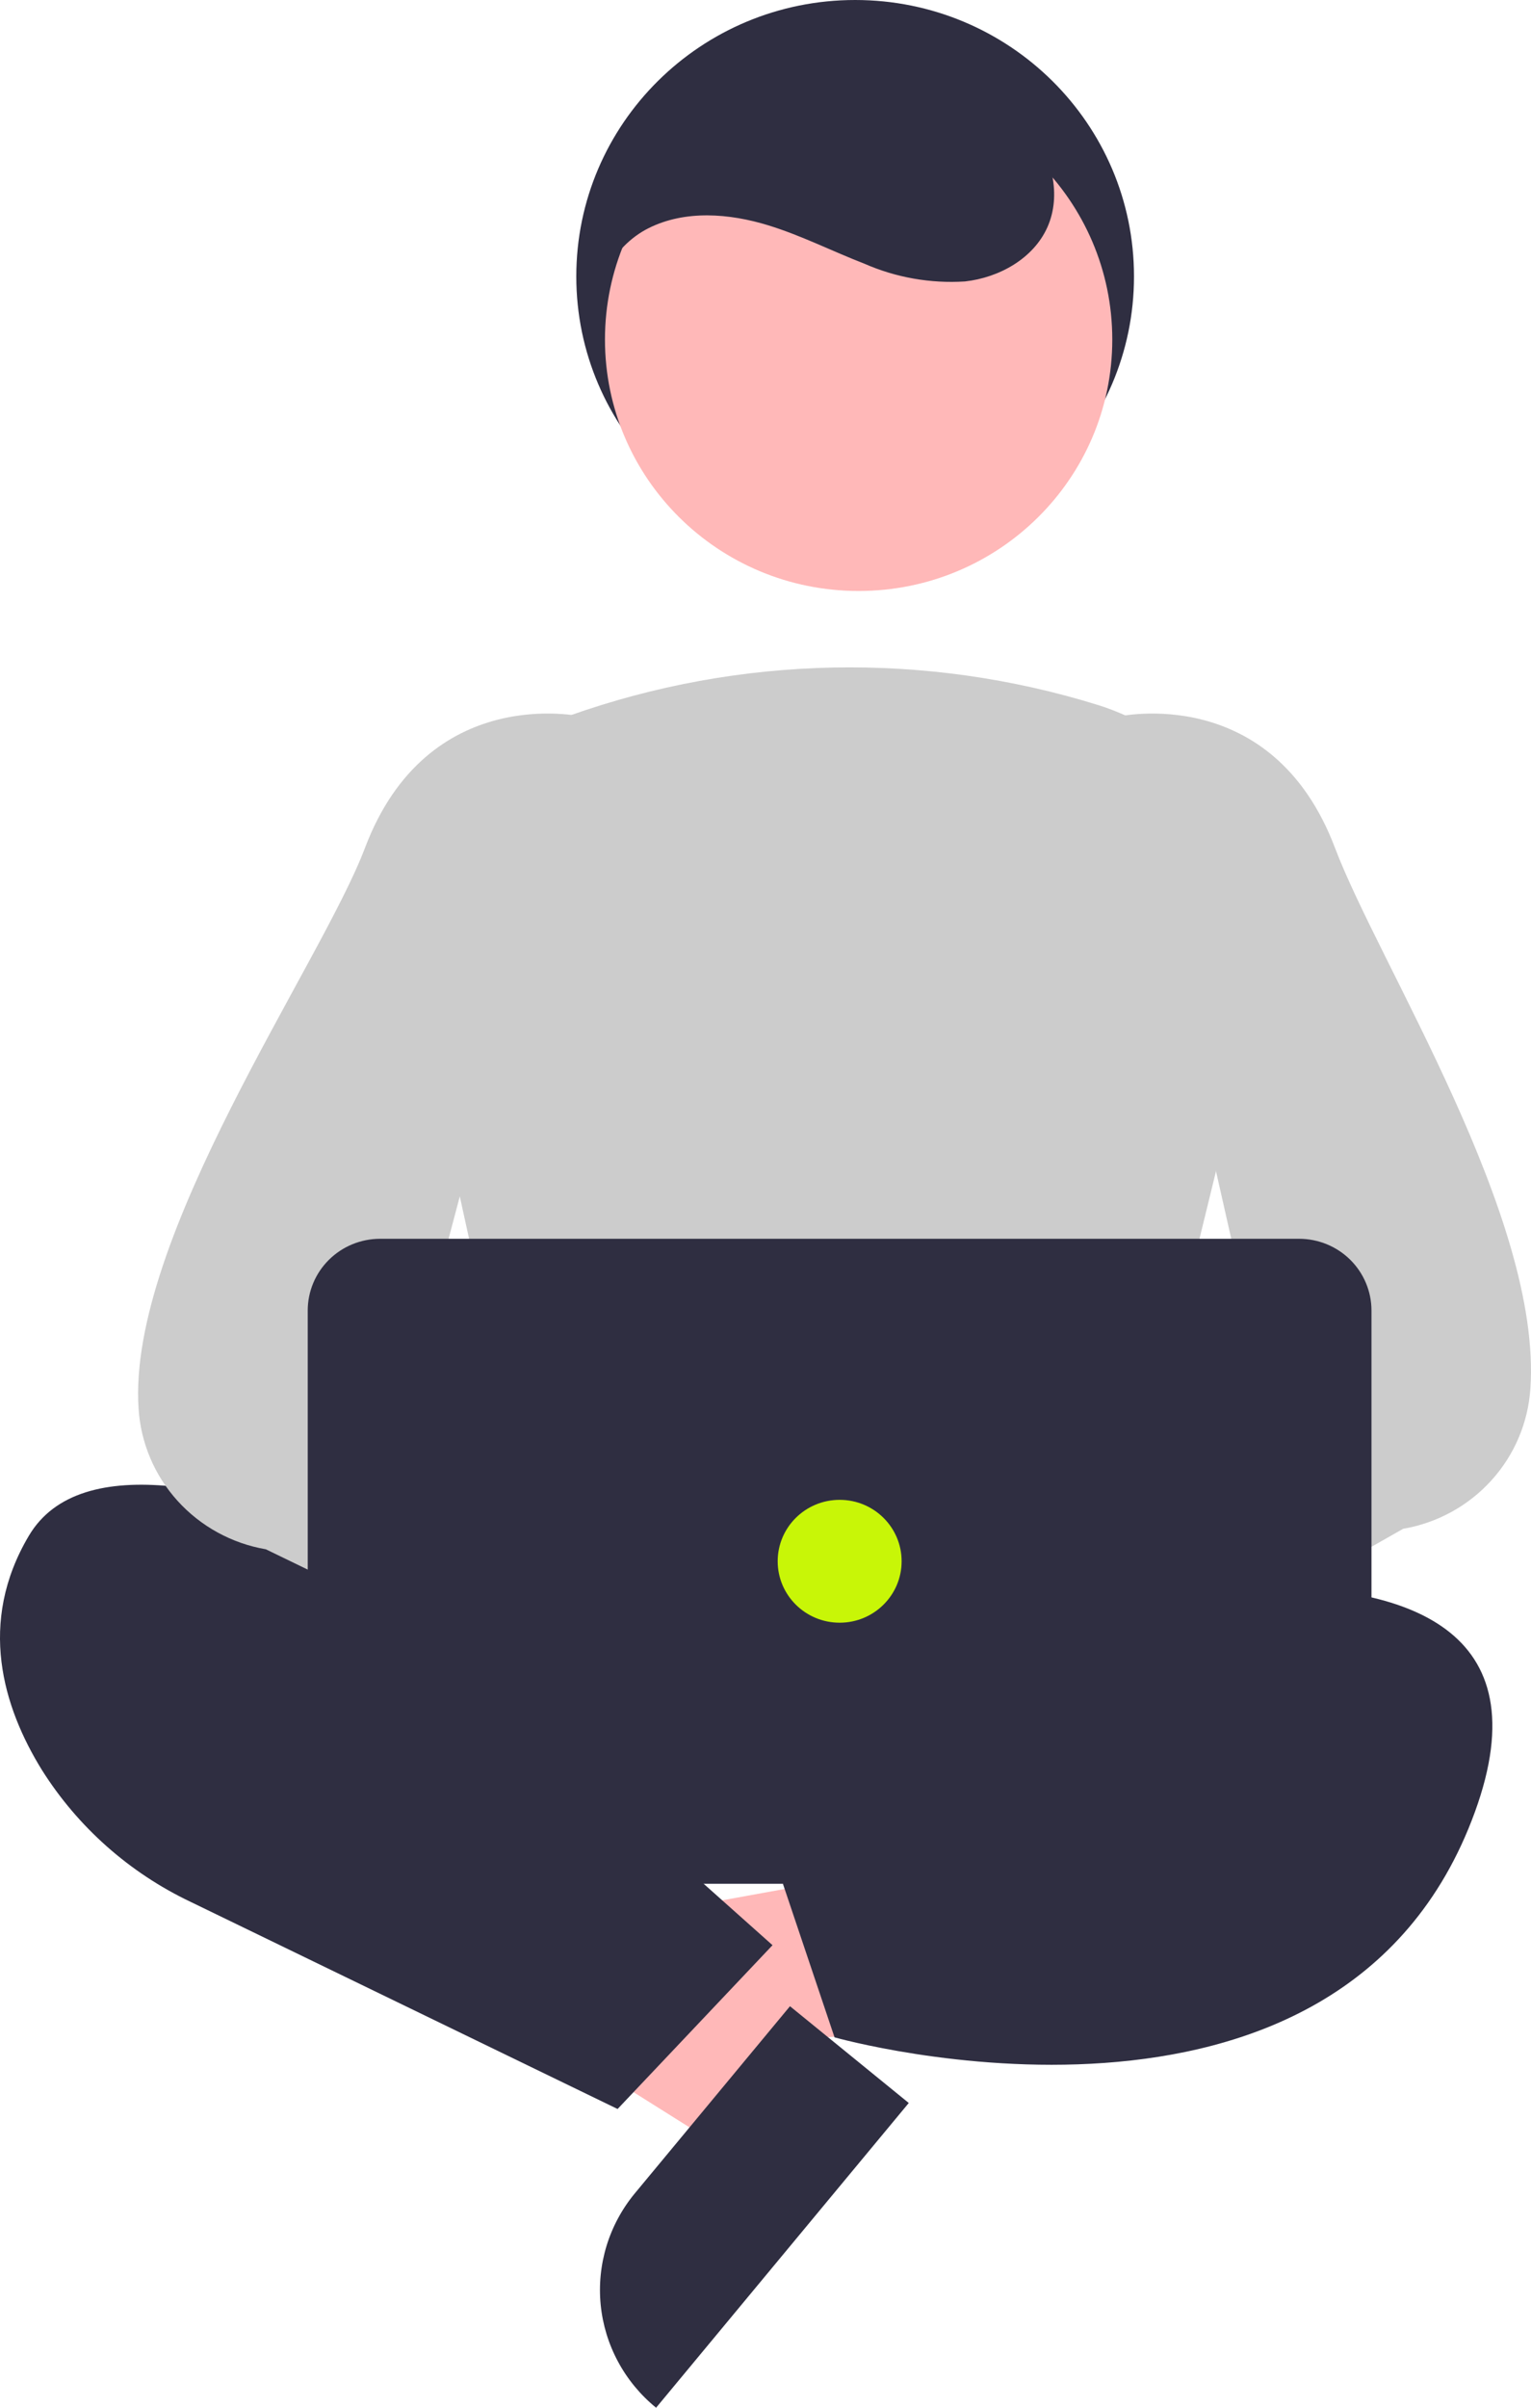
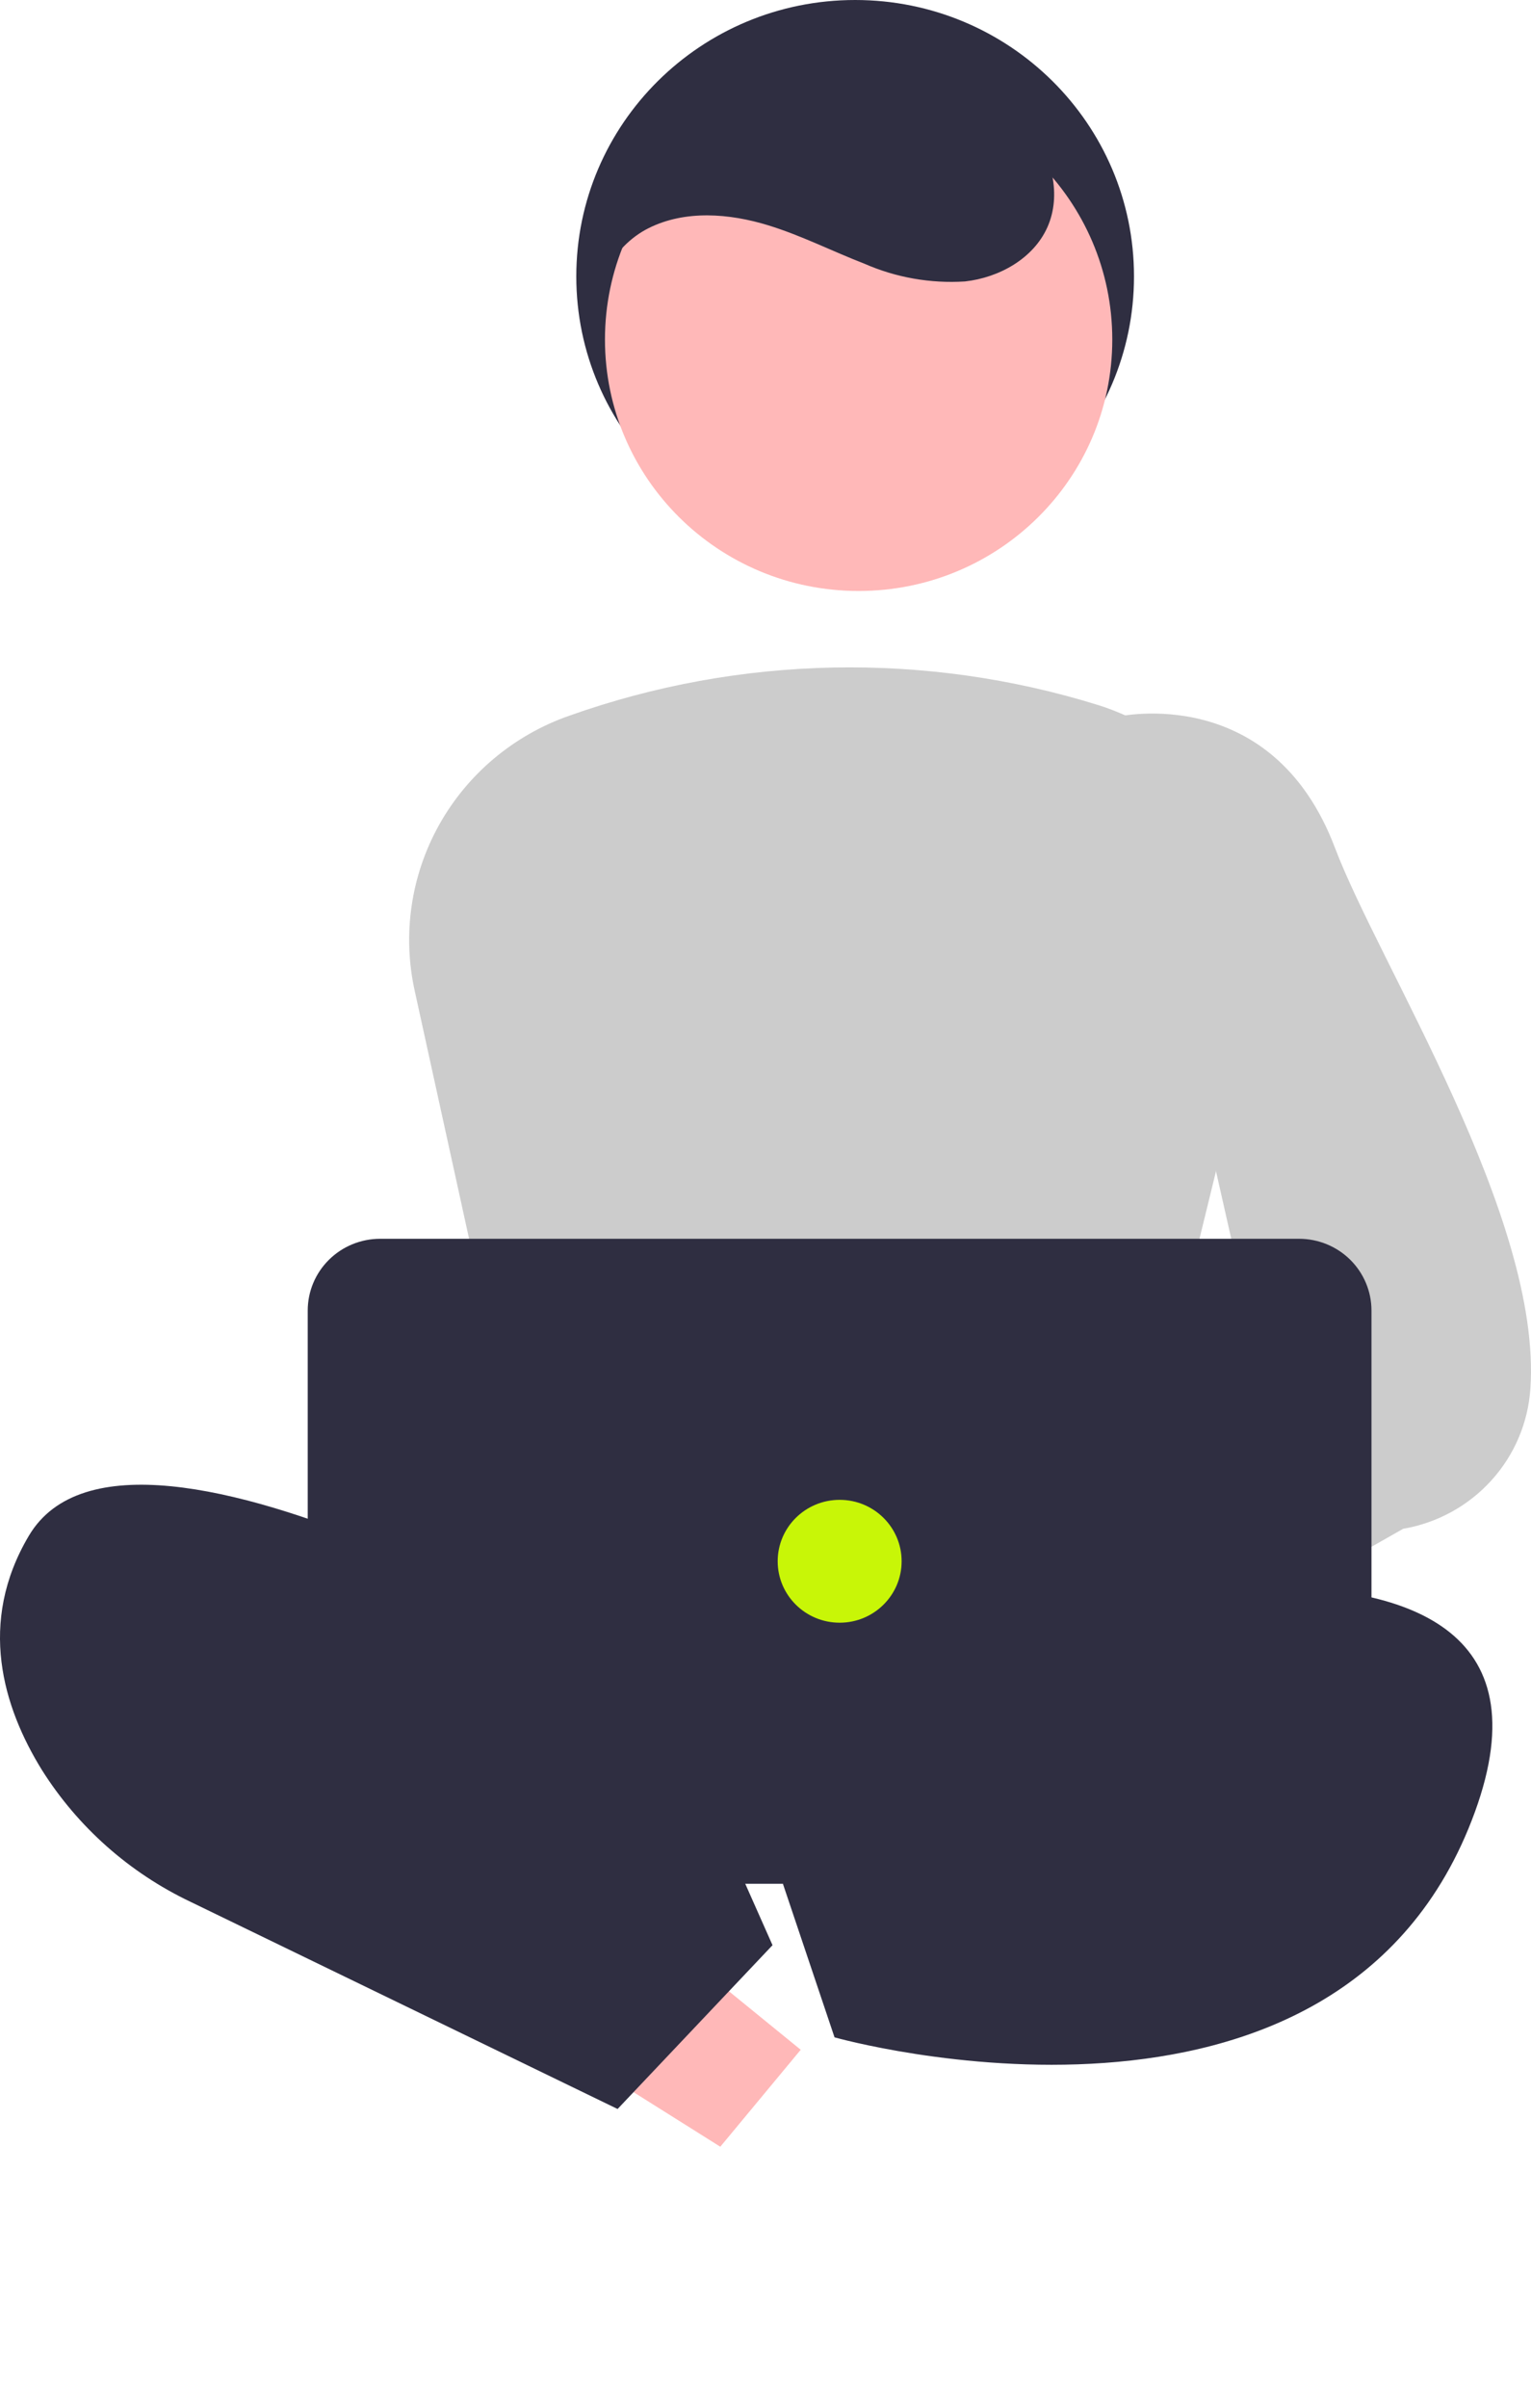
<svg xmlns="http://www.w3.org/2000/svg" width="77" height="121" viewBox="0 0 77 121" fill="none">
  <path d="M43.009 27.783C50.754 27.783 57.033 21.564 57.033 13.892C57.033 6.219 50.754 0 43.009 0C35.263 0 28.984 6.219 28.984 13.892C28.984 21.564 35.263 27.783 43.009 27.783Z" fill="#2F2E41" />
-   <path d="M29.684 103.068L29.312 96.772L53.656 92.355L54.204 101.648L29.684 103.068Z" fill="#FFB8B8" />
  <path d="M40.271 103.01L36.227 107.883L15.328 94.754L21.296 87.562L40.271 103.01Z" fill="#FFB8B8" />
-   <path d="M31.933 110.22L39.731 100.822L45.705 105.685L32.997 121C32.213 120.361 31.563 119.576 31.085 118.688C30.607 117.801 30.31 116.829 30.211 115.828C30.112 114.827 30.214 113.816 30.509 112.854C30.805 111.892 31.289 110.997 31.933 110.22Z" fill="#2F2E41" />
-   <path d="M33.139 84.893C33.139 84.893 6.649 68.429 1.454 77.175C-1.143 81.548 0.156 85.793 2.104 88.944C3.911 91.814 6.506 94.114 9.585 95.577L31.061 105.987L38.853 97.755L33.658 93.125L33.139 84.893Z" fill="#2F2E41" />
+   <path d="M33.139 84.893C33.139 84.893 6.649 68.429 1.454 77.175C-1.143 81.548 0.156 85.793 2.104 88.944C3.911 91.814 6.506 94.114 9.585 95.577L31.061 105.987L38.853 97.755L33.139 84.893Z" fill="#2F2E41" />
  <path d="M46.647 82.32C46.647 82.32 80.929 72.545 74.176 91.067C67.424 109.589 41.972 102.386 41.972 102.386L39.375 94.668L48.205 88.494L46.647 82.32Z" fill="#2F2E41" />
  <path d="M43.183 29.7C50.229 29.7 55.941 24.043 55.941 17.064C55.941 10.085 50.229 4.427 43.183 4.427C36.138 4.427 30.426 10.085 30.426 17.064C30.426 24.043 36.138 29.7 43.183 29.7Z" fill="#FFB8B8" />
  <path d="M43.853 84.362C38.552 84.283 33.278 83.594 28.137 82.311L27.985 82.27L20.866 49.833C20.226 46.983 20.661 43.999 22.09 41.445C23.519 38.891 25.843 36.944 28.623 35.971C37.209 32.919 46.567 32.734 55.269 35.444H55.269C58.189 36.376 60.647 38.364 62.152 41.012C63.657 43.66 64.099 46.772 63.39 49.729L55.438 82.243L55.327 82.296C52.022 83.846 47.89 84.362 43.853 84.362Z" fill="#CCCCCC" />
  <path d="M47.657 89.511C47.429 89.51 47.202 89.477 46.983 89.413C46.629 89.31 46.304 89.126 46.036 88.873C45.769 88.621 45.566 88.309 45.445 87.964L43.753 83.216C43.594 82.777 43.574 82.301 43.695 81.85C43.816 81.4 44.072 80.996 44.429 80.693L63.528 69.336L55.999 36.068L56.191 36.022C56.269 36.003 63.982 34.264 67.143 42.613C69.356 48.461 77.548 61.175 76.97 69.767C76.86 71.485 76.169 73.117 75.007 74.398C73.846 75.68 72.283 76.536 70.57 76.829L49.072 89.03C48.667 89.341 48.169 89.51 47.657 89.511Z" fill="#CCCCCC" />
-   <path d="M37.841 89.511C37.329 89.51 36.831 89.341 36.426 89.03L13.37 77.859C11.657 77.565 10.094 76.709 8.932 75.427C7.771 74.146 7.08 72.514 6.97 70.796C6.392 62.204 16.142 48.461 18.355 42.613C21.516 34.264 29.229 36.002 29.307 36.022L29.499 36.068L20.412 70.365L41.069 80.693C41.426 80.996 41.682 81.4 41.803 81.85C41.924 82.301 41.904 82.777 41.745 83.216L40.053 87.964C39.932 88.309 39.729 88.621 39.462 88.873C39.194 89.125 38.869 89.31 38.515 89.413C38.296 89.477 38.069 89.51 37.841 89.511Z" fill="#CCCCCC" />
  <path d="M65.341 94.668H19.113C18.148 94.667 17.224 94.287 16.543 93.612C15.861 92.937 15.478 92.022 15.477 91.067V65.856C15.478 64.901 15.861 63.986 16.543 63.311C17.224 62.636 18.148 62.256 19.113 62.255H65.341C66.305 62.256 67.229 62.636 67.911 63.311C68.592 63.986 68.976 64.901 68.977 65.856V91.067C68.976 92.022 68.592 92.937 67.911 93.612C67.229 94.287 66.305 94.667 65.341 94.668Z" fill="#2F2E41" />
  <path d="M42.23 81.548C43.951 81.548 45.346 80.166 45.346 78.461C45.346 76.756 43.951 75.374 42.23 75.374C40.509 75.374 39.113 76.756 39.113 78.461C39.113 80.166 40.509 81.548 42.23 81.548Z" fill="#C8F607" />
  <path d="M30.296 16.549C29.54 14.65 30.78 12.386 32.62 11.466C34.461 10.545 36.681 10.72 38.65 11.327C40.304 11.836 41.855 12.626 43.468 13.25C45.06 13.949 46.798 14.255 48.534 14.144C50.256 13.951 51.969 12.995 52.674 11.427C53.404 9.802 52.907 7.819 51.783 6.432C50.586 5.091 49.038 4.105 47.31 3.584C43.514 2.26 39.13 2.221 35.606 4.146C32.082 6.072 29.687 10.171 30.416 14.092" fill="#2F2E41" />
</svg>